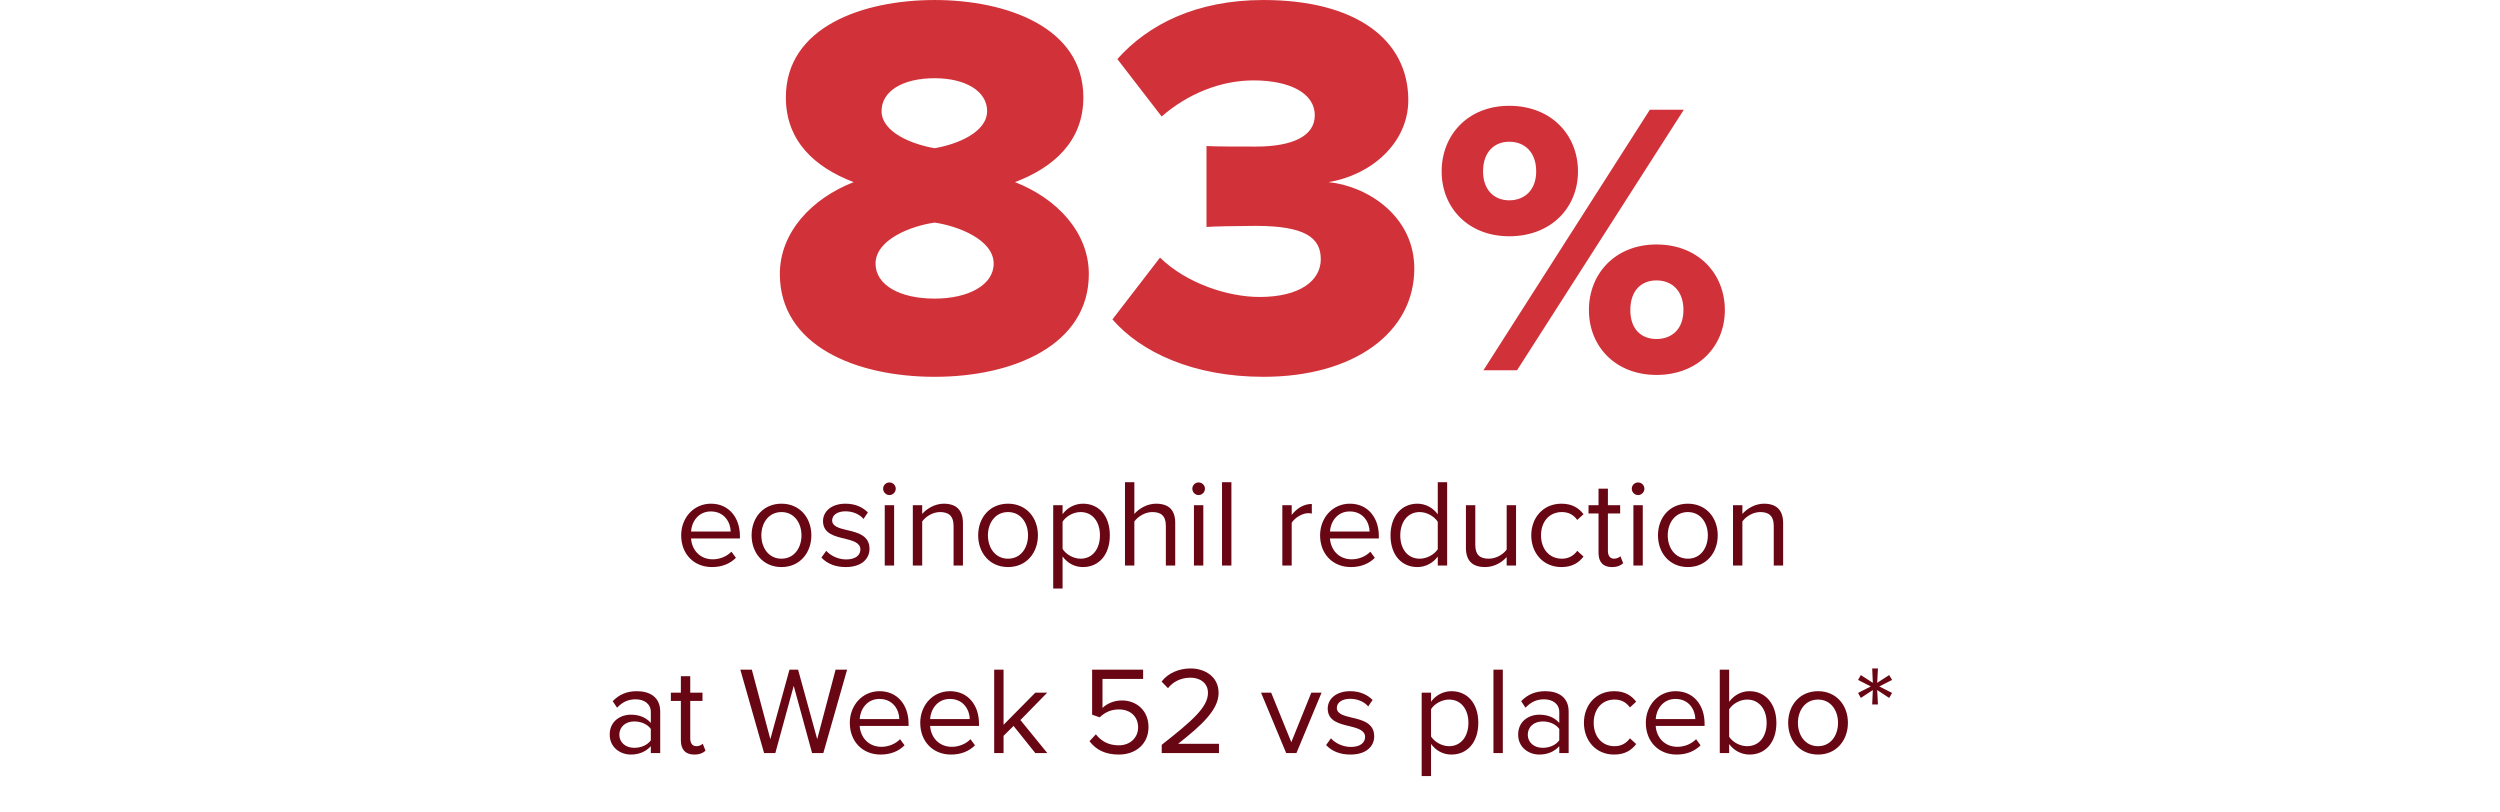
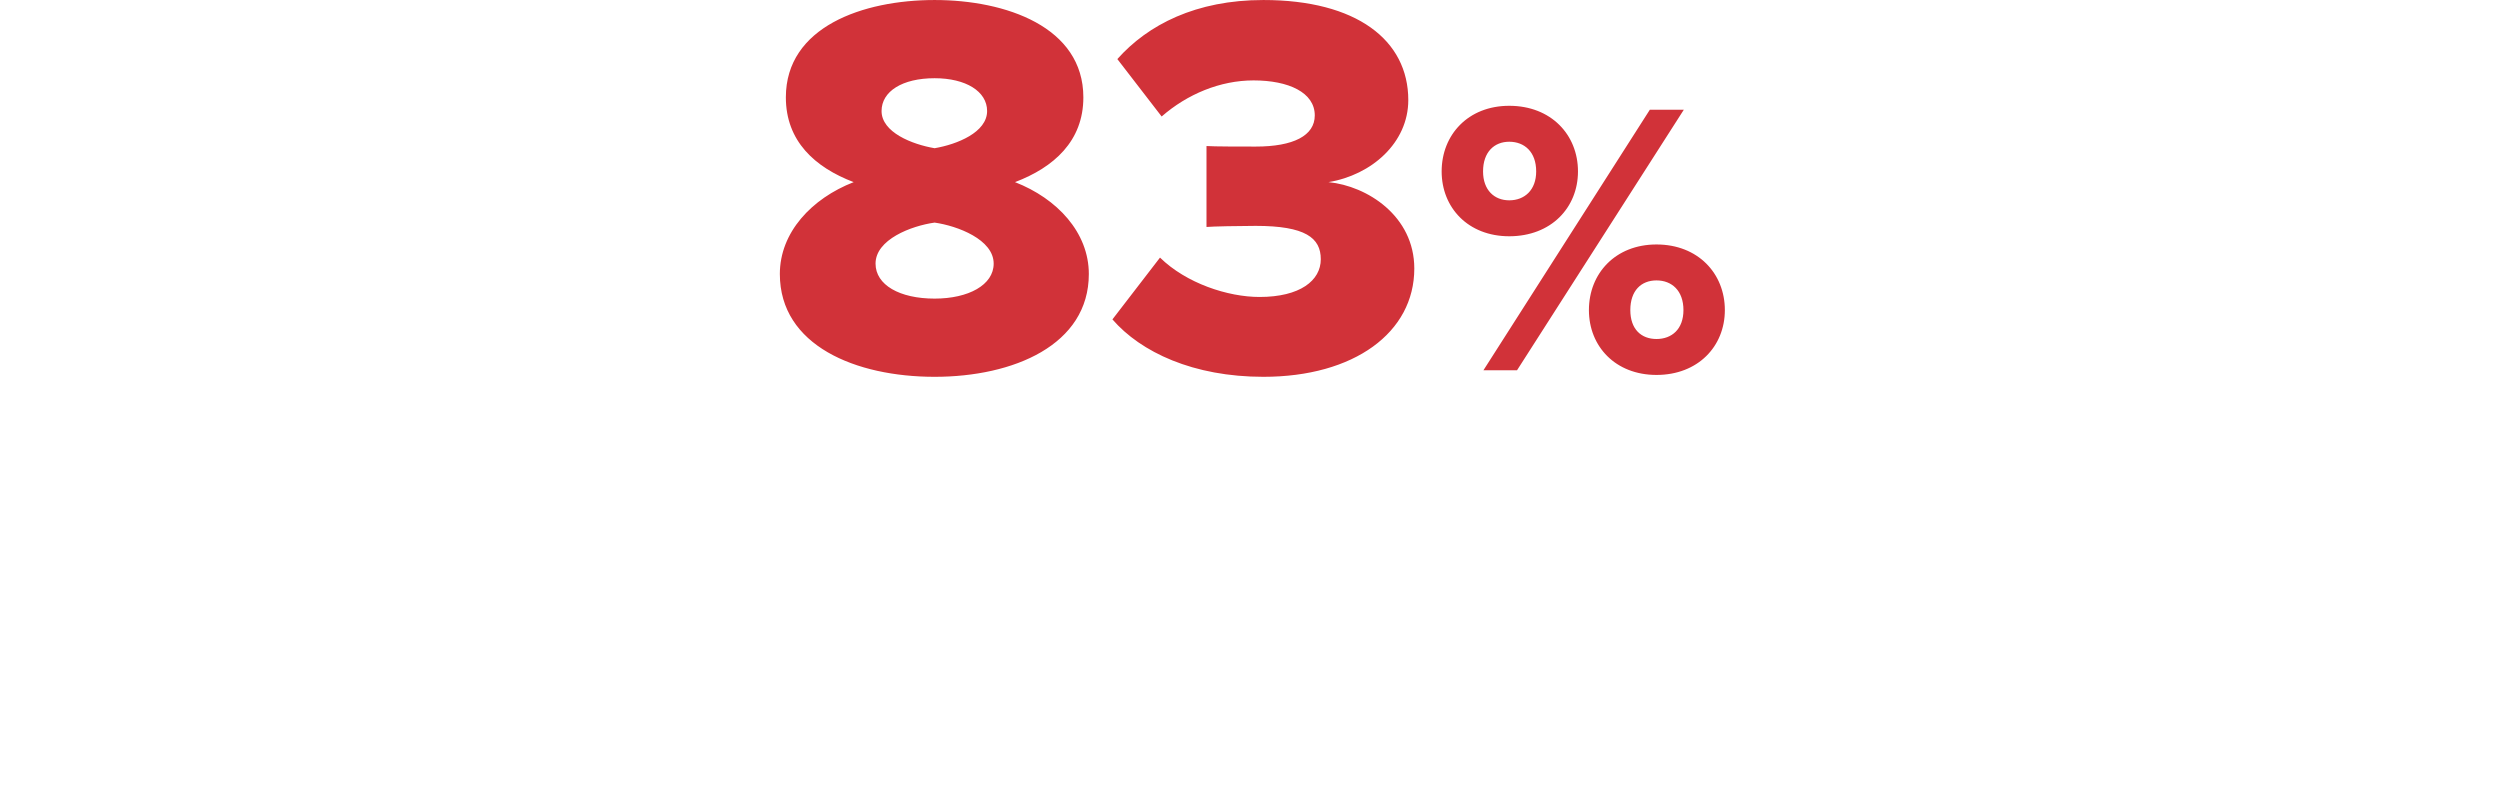
<svg xmlns="http://www.w3.org/2000/svg" width="320" height="104" viewBox="0 0 320 104" fill="none">
  <path d="M99.82 35.072C99.82 29.752 103.88 25.412 109.27 23.312C104.3 21.422 100.59 18.062 100.59 12.462C100.59 3.432 110.46 0.002 119.63 0.002C128.73 0.002 138.67 3.432 138.67 12.462C138.67 18.062 134.89 21.422 129.92 23.312C135.31 25.412 139.37 29.752 139.37 35.072C139.37 44.172 129.71 48.232 119.63 48.232C109.55 48.232 99.82 44.242 99.82 35.072ZM126.35 14.212C126.35 11.692 123.62 10.012 119.63 10.012C115.5 10.012 112.84 11.692 112.84 14.212C112.84 16.942 116.76 18.482 119.63 18.972C122.5 18.482 126.35 16.942 126.35 14.212ZM127.19 33.742C127.19 30.662 122.57 28.912 119.63 28.492C116.62 28.912 112.07 30.662 112.07 33.742C112.07 36.472 115.15 38.222 119.63 38.222C123.97 38.222 127.19 36.472 127.19 33.742ZM142.391 40.882L148.481 32.972C151.841 36.262 157.161 38.012 161.221 38.012C166.401 38.012 169.061 35.912 169.061 33.182C169.061 30.452 167.101 28.912 160.731 28.912C158.701 28.912 155.131 28.982 154.431 29.052V18.692C155.341 18.762 158.981 18.762 160.731 18.762C165.561 18.762 168.291 17.362 168.291 14.772C168.291 11.832 164.931 10.292 160.451 10.292C156.181 10.292 151.981 12.042 148.691 14.912L143.021 7.562C146.941 3.152 153.101 0.002 161.711 0.002C173.611 0.002 180.261 5.112 180.261 12.812C180.261 18.272 175.571 22.402 170.041 23.312C175.011 23.802 181.031 27.652 181.031 34.372C181.031 42.562 173.331 48.232 161.711 48.232C152.751 48.232 146.031 45.082 142.391 40.882ZM184.531 21.942C184.531 17.242 187.931 13.542 193.181 13.542C198.531 13.542 201.981 17.242 201.981 21.942C201.981 26.592 198.531 30.242 193.181 30.242C187.931 30.242 184.531 26.592 184.531 21.942ZM194.181 47.392H189.881L211.181 14.042H215.531L194.181 47.392ZM196.631 21.942C196.631 19.442 195.131 18.142 193.181 18.142C191.281 18.142 189.831 19.442 189.831 21.942C189.831 24.342 191.281 25.642 193.181 25.642C195.131 25.642 196.631 24.342 196.631 21.942ZM203.381 39.692C203.381 34.992 206.781 31.292 212.031 31.292C217.331 31.292 220.781 34.992 220.781 39.692C220.781 44.342 217.331 47.992 212.031 47.992C206.781 47.992 203.381 44.342 203.381 39.692ZM215.481 39.692C215.481 37.192 213.981 35.892 212.031 35.892C210.081 35.892 208.681 37.192 208.681 39.692C208.681 42.142 210.081 43.392 212.031 43.392C213.981 43.392 215.481 42.142 215.481 39.692Z" fill="#D13239" />
-   <path d="M87.19 68.52C87.19 66.28 88.79 64.472 90.998 64.472C93.334 64.472 94.71 66.296 94.71 68.616V68.92H88.454C88.55 70.376 89.574 71.592 91.238 71.592C92.118 71.592 93.014 71.24 93.622 70.616L94.198 71.4C93.43 72.168 92.39 72.584 91.126 72.584C88.838 72.584 87.19 70.936 87.19 68.52ZM90.982 65.464C89.334 65.464 88.518 66.856 88.454 68.04H93.526C93.51 66.888 92.742 65.464 90.982 65.464ZM100.029 72.584C97.677 72.584 96.205 70.76 96.205 68.52C96.205 66.28 97.677 64.472 100.029 64.472C102.381 64.472 103.853 66.28 103.853 68.52C103.853 70.76 102.381 72.584 100.029 72.584ZM100.029 71.512C101.677 71.512 102.589 70.104 102.589 68.52C102.589 66.952 101.677 65.544 100.029 65.544C98.381 65.544 97.453 66.952 97.453 68.52C97.453 70.104 98.381 71.512 100.029 71.512ZM105.138 71.368L105.762 70.504C106.274 71.096 107.25 71.608 108.306 71.608C109.49 71.608 110.13 71.08 110.13 70.328C110.13 69.48 109.186 69.208 108.146 68.952C106.834 68.648 105.346 68.296 105.346 66.696C105.346 65.496 106.386 64.472 108.226 64.472C109.538 64.472 110.466 64.968 111.09 65.592L110.53 66.424C110.066 65.864 109.218 65.448 108.226 65.448C107.17 65.448 106.514 65.928 106.514 66.616C106.514 67.368 107.394 67.608 108.402 67.848C109.746 68.152 111.298 68.536 111.298 70.248C111.298 71.544 110.258 72.584 108.258 72.584C106.994 72.584 105.922 72.2 105.138 71.368ZM113.839 63.368C113.407 63.368 113.039 63 113.039 62.552C113.039 62.104 113.407 61.752 113.839 61.752C114.287 61.752 114.655 62.104 114.655 62.552C114.655 63 114.287 63.368 113.839 63.368ZM114.447 72.392H113.247V64.664H114.447V72.392ZM123.257 72.392H122.057V67.336C122.057 65.976 121.369 65.544 120.329 65.544C119.385 65.544 118.489 66.12 118.041 66.744V72.392H116.841V64.664H118.041V65.784C118.585 65.144 119.641 64.472 120.793 64.472C122.409 64.472 123.257 65.288 123.257 66.968V72.392ZM129.029 72.584C126.677 72.584 125.205 70.76 125.205 68.52C125.205 66.28 126.677 64.472 129.029 64.472C131.381 64.472 132.853 66.28 132.853 68.52C132.853 70.76 131.381 72.584 129.029 72.584ZM129.029 71.512C130.677 71.512 131.589 70.104 131.589 68.52C131.589 66.952 130.677 65.544 129.029 65.544C127.381 65.544 126.453 66.952 126.453 68.52C126.453 70.104 127.381 71.512 129.029 71.512ZM136.01 71.224V75.336H134.81V64.664H136.01V65.816C136.57 65.032 137.53 64.472 138.618 64.472C140.65 64.472 142.058 66.008 142.058 68.52C142.058 71.016 140.65 72.584 138.618 72.584C137.562 72.584 136.634 72.088 136.01 71.224ZM140.794 68.52C140.794 66.808 139.866 65.544 138.314 65.544C137.37 65.544 136.426 66.104 136.01 66.776V70.264C136.426 70.936 137.37 71.512 138.314 71.512C139.866 71.512 140.794 70.232 140.794 68.52ZM150.429 72.392H149.229V67.304C149.229 65.944 148.525 65.544 147.485 65.544C146.557 65.544 145.661 66.12 145.197 66.744V72.392H143.997V61.72H145.197V65.784C145.741 65.144 146.797 64.472 147.965 64.472C149.581 64.472 150.429 65.256 150.429 66.936V72.392ZM153.417 63.368C152.985 63.368 152.617 63 152.617 62.552C152.617 62.104 152.985 61.752 153.417 61.752C153.865 61.752 154.233 62.104 154.233 62.552C154.233 63 153.865 63.368 153.417 63.368ZM154.025 72.392H152.825V64.664H154.025V72.392ZM157.619 72.392H156.419V61.72H157.619V72.392ZM165.338 72.392H164.138V64.664H165.338V65.912C165.962 65.096 166.858 64.504 167.914 64.504V65.736C167.77 65.704 167.626 65.688 167.434 65.688C166.698 65.688 165.69 66.296 165.338 66.92V72.392ZM168.971 68.52C168.971 66.28 170.571 64.472 172.779 64.472C175.115 64.472 176.491 66.296 176.491 68.616V68.92H170.235C170.331 70.376 171.355 71.592 173.019 71.592C173.899 71.592 174.795 71.24 175.403 70.616L175.979 71.4C175.211 72.168 174.171 72.584 172.907 72.584C170.619 72.584 168.971 70.936 168.971 68.52ZM172.763 65.464C171.115 65.464 170.299 66.856 170.235 68.04H175.307C175.291 66.888 174.523 65.464 172.763 65.464ZM185.235 72.392H184.035V71.24C183.459 72.024 182.515 72.584 181.427 72.584C179.411 72.584 177.987 71.048 177.987 68.536C177.987 66.072 179.395 64.472 181.427 64.472C182.467 64.472 183.411 64.984 184.035 65.832V61.72H185.235V72.392ZM184.035 70.296V66.792C183.603 66.12 182.675 65.544 181.715 65.544C180.163 65.544 179.235 66.824 179.235 68.536C179.235 70.248 180.163 71.512 181.715 71.512C182.675 71.512 183.603 70.968 184.035 70.296ZM194.054 72.392H192.854V71.304C192.262 71.976 191.254 72.584 190.102 72.584C188.486 72.584 187.638 71.8 187.638 70.12V64.664H188.838V69.752C188.838 71.112 189.526 71.512 190.566 71.512C191.51 71.512 192.406 70.968 192.854 70.344V64.664H194.054V72.392ZM196.002 68.52C196.002 66.232 197.554 64.472 199.858 64.472C201.266 64.472 202.098 65.048 202.69 65.816L201.89 66.552C201.378 65.848 200.722 65.544 199.922 65.544C198.274 65.544 197.25 66.808 197.25 68.52C197.25 70.232 198.274 71.512 199.922 71.512C200.722 71.512 201.378 71.192 201.89 70.504L202.69 71.24C202.098 72.008 201.266 72.584 199.858 72.584C197.554 72.584 196.002 70.824 196.002 68.52ZM206.324 72.584C205.188 72.584 204.612 71.928 204.612 70.776V65.72H203.332V64.664H204.612V62.552H205.812V64.664H207.38V65.72H205.812V70.52C205.812 71.096 206.068 71.512 206.596 71.512C206.932 71.512 207.252 71.368 207.412 71.192L207.764 72.088C207.46 72.376 207.028 72.584 206.324 72.584ZM209.667 63.368C209.235 63.368 208.867 63 208.867 62.552C208.867 62.104 209.235 61.752 209.667 61.752C210.115 61.752 210.483 62.104 210.483 62.552C210.483 63 210.115 63.368 209.667 63.368ZM210.275 72.392H209.075V64.664H210.275V72.392ZM216.045 72.584C213.693 72.584 212.221 70.76 212.221 68.52C212.221 66.28 213.693 64.472 216.045 64.472C218.397 64.472 219.869 66.28 219.869 68.52C219.869 70.76 218.397 72.584 216.045 72.584ZM216.045 71.512C217.693 71.512 218.605 70.104 218.605 68.52C218.605 66.952 217.693 65.544 216.045 65.544C214.397 65.544 213.469 66.952 213.469 68.52C213.469 70.104 214.397 71.512 216.045 71.512ZM228.241 72.392H227.041V67.336C227.041 65.976 226.353 65.544 225.313 65.544C224.369 65.544 223.473 66.12 223.025 66.744V72.392H221.825V64.664H223.025V65.784C223.569 65.144 224.625 64.472 225.777 64.472C227.393 64.472 228.241 65.288 228.241 66.968V72.392ZM84.506 96.392H83.306V95.512C82.666 96.216 81.786 96.584 80.746 96.584C79.434 96.584 78.042 95.704 78.042 94.024C78.042 92.296 79.434 91.48 80.746 91.48C81.802 91.48 82.682 91.816 83.306 92.536V91.144C83.306 90.104 82.474 89.512 81.354 89.512C80.426 89.512 79.674 89.848 78.986 90.584L78.426 89.752C79.258 88.888 80.25 88.472 81.514 88.472C83.146 88.472 84.506 89.208 84.506 91.08V96.392ZM83.306 94.76V93.304C82.842 92.664 82.026 92.344 81.178 92.344C80.058 92.344 79.274 93.048 79.274 94.04C79.274 95.016 80.058 95.72 81.178 95.72C82.026 95.72 82.842 95.4 83.306 94.76ZM88.863 96.584C87.727 96.584 87.151 95.928 87.151 94.776V89.72H85.871V88.664H87.151V86.552H88.351V88.664H89.919V89.72H88.351V94.52C88.351 95.096 88.607 95.512 89.135 95.512C89.471 95.512 89.791 95.368 89.951 95.192L90.303 96.088C89.999 96.376 89.567 96.584 88.863 96.584ZM105.387 96.392H103.947L101.595 87.784L99.243 96.392H97.803L94.763 85.72H96.235L98.603 94.616L101.051 85.72H102.155L104.603 94.616L106.955 85.72H108.427L105.387 96.392ZM108.776 92.52C108.776 90.28 110.376 88.472 112.584 88.472C114.92 88.472 116.296 90.296 116.296 92.616V92.92H110.04C110.136 94.376 111.16 95.592 112.824 95.592C113.704 95.592 114.6 95.24 115.208 94.616L115.784 95.4C115.016 96.168 113.976 96.584 112.712 96.584C110.424 96.584 108.776 94.936 108.776 92.52ZM112.568 89.464C110.92 89.464 110.104 90.856 110.04 92.04H115.112C115.096 90.888 114.328 89.464 112.568 89.464ZM117.791 92.52C117.791 90.28 119.391 88.472 121.599 88.472C123.935 88.472 125.311 90.296 125.311 92.616V92.92H119.055C119.151 94.376 120.175 95.592 121.839 95.592C122.719 95.592 123.615 95.24 124.223 94.616L124.799 95.4C124.031 96.168 122.991 96.584 121.727 96.584C119.439 96.584 117.791 94.936 117.791 92.52ZM121.583 89.464C119.935 89.464 119.119 90.856 119.055 92.04H124.127C124.111 90.888 123.343 89.464 121.583 89.464ZM134.055 96.392H132.519L129.735 92.92L128.455 94.184V96.392H127.255V85.72H128.455V92.776L132.519 88.664H134.039L130.615 92.168L134.055 96.392ZM139.455 94.872L140.271 93.992C140.975 94.888 141.903 95.4 143.215 95.4C144.671 95.4 145.679 94.408 145.679 93.112C145.679 91.704 144.671 90.808 143.231 90.808C142.287 90.808 141.487 91.112 140.767 91.816L139.791 91.48V85.72H146.319V86.904H141.119V90.616C141.631 90.104 142.543 89.656 143.615 89.656C145.391 89.656 147.007 90.872 147.007 93.064C147.007 95.24 145.359 96.584 143.215 96.584C141.407 96.584 140.255 95.928 139.455 94.872ZM156.028 96.392H148.7V95.336C152.54 92.312 154.62 90.536 154.62 88.696C154.62 87.336 153.5 86.744 152.396 86.744C151.116 86.744 150.124 87.288 149.5 88.088L148.684 87.24C149.5 86.168 150.892 85.56 152.396 85.56C154.172 85.56 155.98 86.568 155.98 88.696C155.98 90.872 153.772 92.856 150.796 95.208H156.028V96.392ZM165.943 96.392H164.631L161.415 88.664H162.711L165.287 95L167.847 88.664H169.159L165.943 96.392ZM169.739 95.368L170.363 94.504C170.875 95.096 171.851 95.608 172.907 95.608C174.091 95.608 174.731 95.08 174.731 94.328C174.731 93.48 173.787 93.208 172.747 92.952C171.435 92.648 169.947 92.296 169.947 90.696C169.947 89.496 170.987 88.472 172.827 88.472C174.139 88.472 175.067 88.968 175.691 89.592L175.131 90.424C174.667 89.864 173.819 89.448 172.827 89.448C171.771 89.448 171.115 89.928 171.115 90.616C171.115 91.368 171.995 91.608 173.003 91.848C174.347 92.152 175.899 92.536 175.899 94.248C175.899 95.544 174.859 96.584 172.859 96.584C171.595 96.584 170.523 96.2 169.739 95.368ZM183.174 95.224V99.336H181.974V88.664H183.174V89.816C183.734 89.032 184.694 88.472 185.782 88.472C187.814 88.472 189.222 90.008 189.222 92.52C189.222 95.016 187.814 96.584 185.782 96.584C184.726 96.584 183.798 96.088 183.174 95.224ZM187.958 92.52C187.958 90.808 187.03 89.544 185.478 89.544C184.534 89.544 183.59 90.104 183.174 90.776V94.264C183.59 94.936 184.534 95.512 185.478 95.512C187.03 95.512 187.958 94.232 187.958 92.52ZM192.361 96.392H191.161V85.72H192.361V96.392ZM200.787 96.392H199.587V95.512C198.947 96.216 198.067 96.584 197.027 96.584C195.715 96.584 194.323 95.704 194.323 94.024C194.323 92.296 195.715 91.48 197.027 91.48C198.083 91.48 198.963 91.816 199.587 92.536V91.144C199.587 90.104 198.755 89.512 197.635 89.512C196.707 89.512 195.955 89.848 195.267 90.584L194.707 89.752C195.539 88.888 196.531 88.472 197.795 88.472C199.427 88.472 200.787 89.208 200.787 91.08V96.392ZM199.587 94.76V93.304C199.123 92.664 198.307 92.344 197.459 92.344C196.339 92.344 195.555 93.048 195.555 94.04C195.555 95.016 196.339 95.72 197.459 95.72C198.307 95.72 199.123 95.4 199.587 94.76ZM202.744 92.52C202.744 90.232 204.296 88.472 206.6 88.472C208.008 88.472 208.84 89.048 209.432 89.816L208.632 90.552C208.12 89.848 207.464 89.544 206.664 89.544C205.016 89.544 203.992 90.808 203.992 92.52C203.992 94.232 205.016 95.512 206.664 95.512C207.464 95.512 208.12 95.192 208.632 94.504L209.432 95.24C208.84 96.008 208.008 96.584 206.6 96.584C204.296 96.584 202.744 94.824 202.744 92.52ZM210.666 92.52C210.666 90.28 212.266 88.472 214.474 88.472C216.81 88.472 218.186 90.296 218.186 92.616V92.92H211.93C212.026 94.376 213.05 95.592 214.714 95.592C215.594 95.592 216.49 95.24 217.098 94.616L217.674 95.4C216.906 96.168 215.866 96.584 214.602 96.584C212.314 96.584 210.666 94.936 210.666 92.52ZM214.458 89.464C212.81 89.464 211.994 90.856 211.93 92.04H217.002C216.986 90.888 216.218 89.464 214.458 89.464ZM221.33 96.392H220.13V85.72H221.33V89.832C221.954 88.984 222.882 88.472 223.938 88.472C225.954 88.472 227.378 90.072 227.378 92.536C227.378 95.048 225.954 96.584 223.938 96.584C222.85 96.584 221.906 96.024 221.33 95.24V96.392ZM221.33 90.792V94.296C221.746 94.968 222.69 95.512 223.634 95.512C225.202 95.512 226.13 94.248 226.13 92.536C226.13 90.824 225.202 89.544 223.634 89.544C222.69 89.544 221.746 90.12 221.33 90.792ZM232.709 96.584C230.357 96.584 228.885 94.76 228.885 92.52C228.885 90.28 230.357 88.472 232.709 88.472C235.061 88.472 236.533 90.28 236.533 92.52C236.533 94.76 235.061 96.584 232.709 96.584ZM232.709 95.512C234.357 95.512 235.269 94.104 235.269 92.52C235.269 90.952 234.357 89.544 232.709 89.544C231.061 89.544 230.133 90.952 230.133 92.52C230.133 94.104 231.061 95.512 232.709 95.512ZM240.377 90.168H239.641L239.721 88.328L238.185 89.336L237.833 88.696L239.465 87.864L237.833 87.032L238.185 86.408L239.721 87.4L239.641 85.56H240.377L240.281 87.4L241.817 86.408L242.185 87.032L240.553 87.864L242.185 88.696L241.817 89.336L240.281 88.328L240.377 90.168Z" fill="#690613" />
</svg>